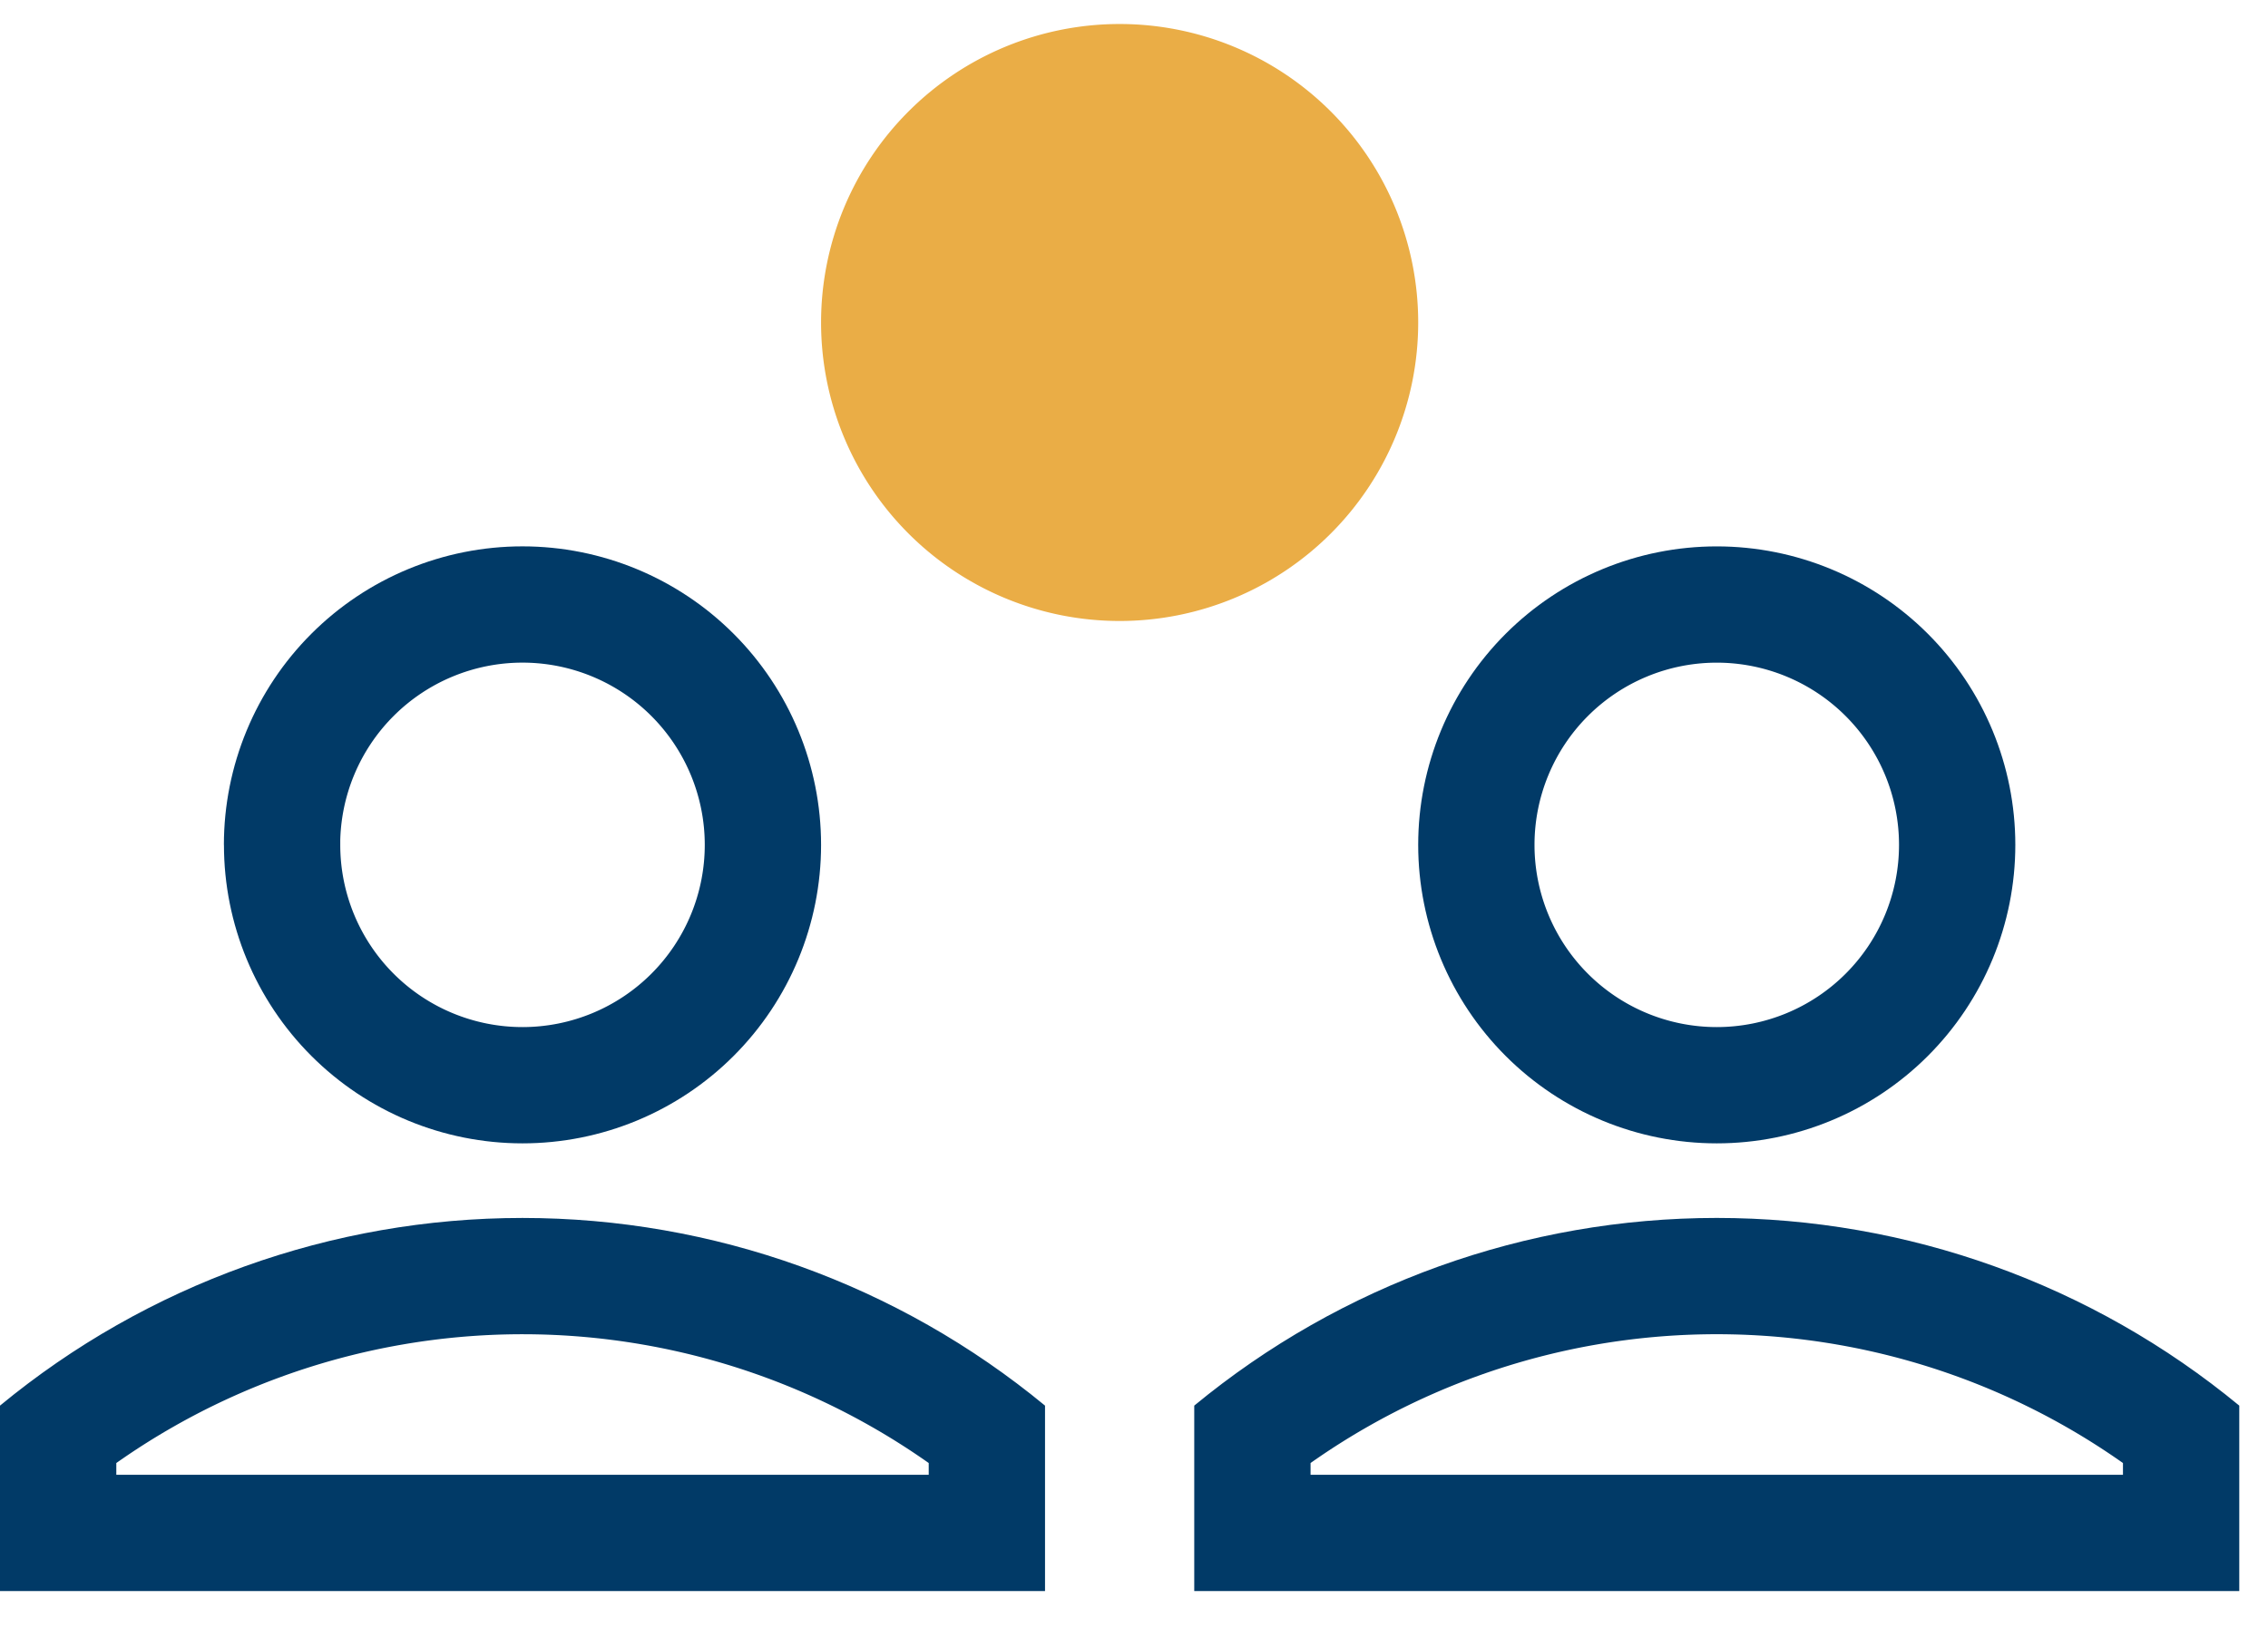
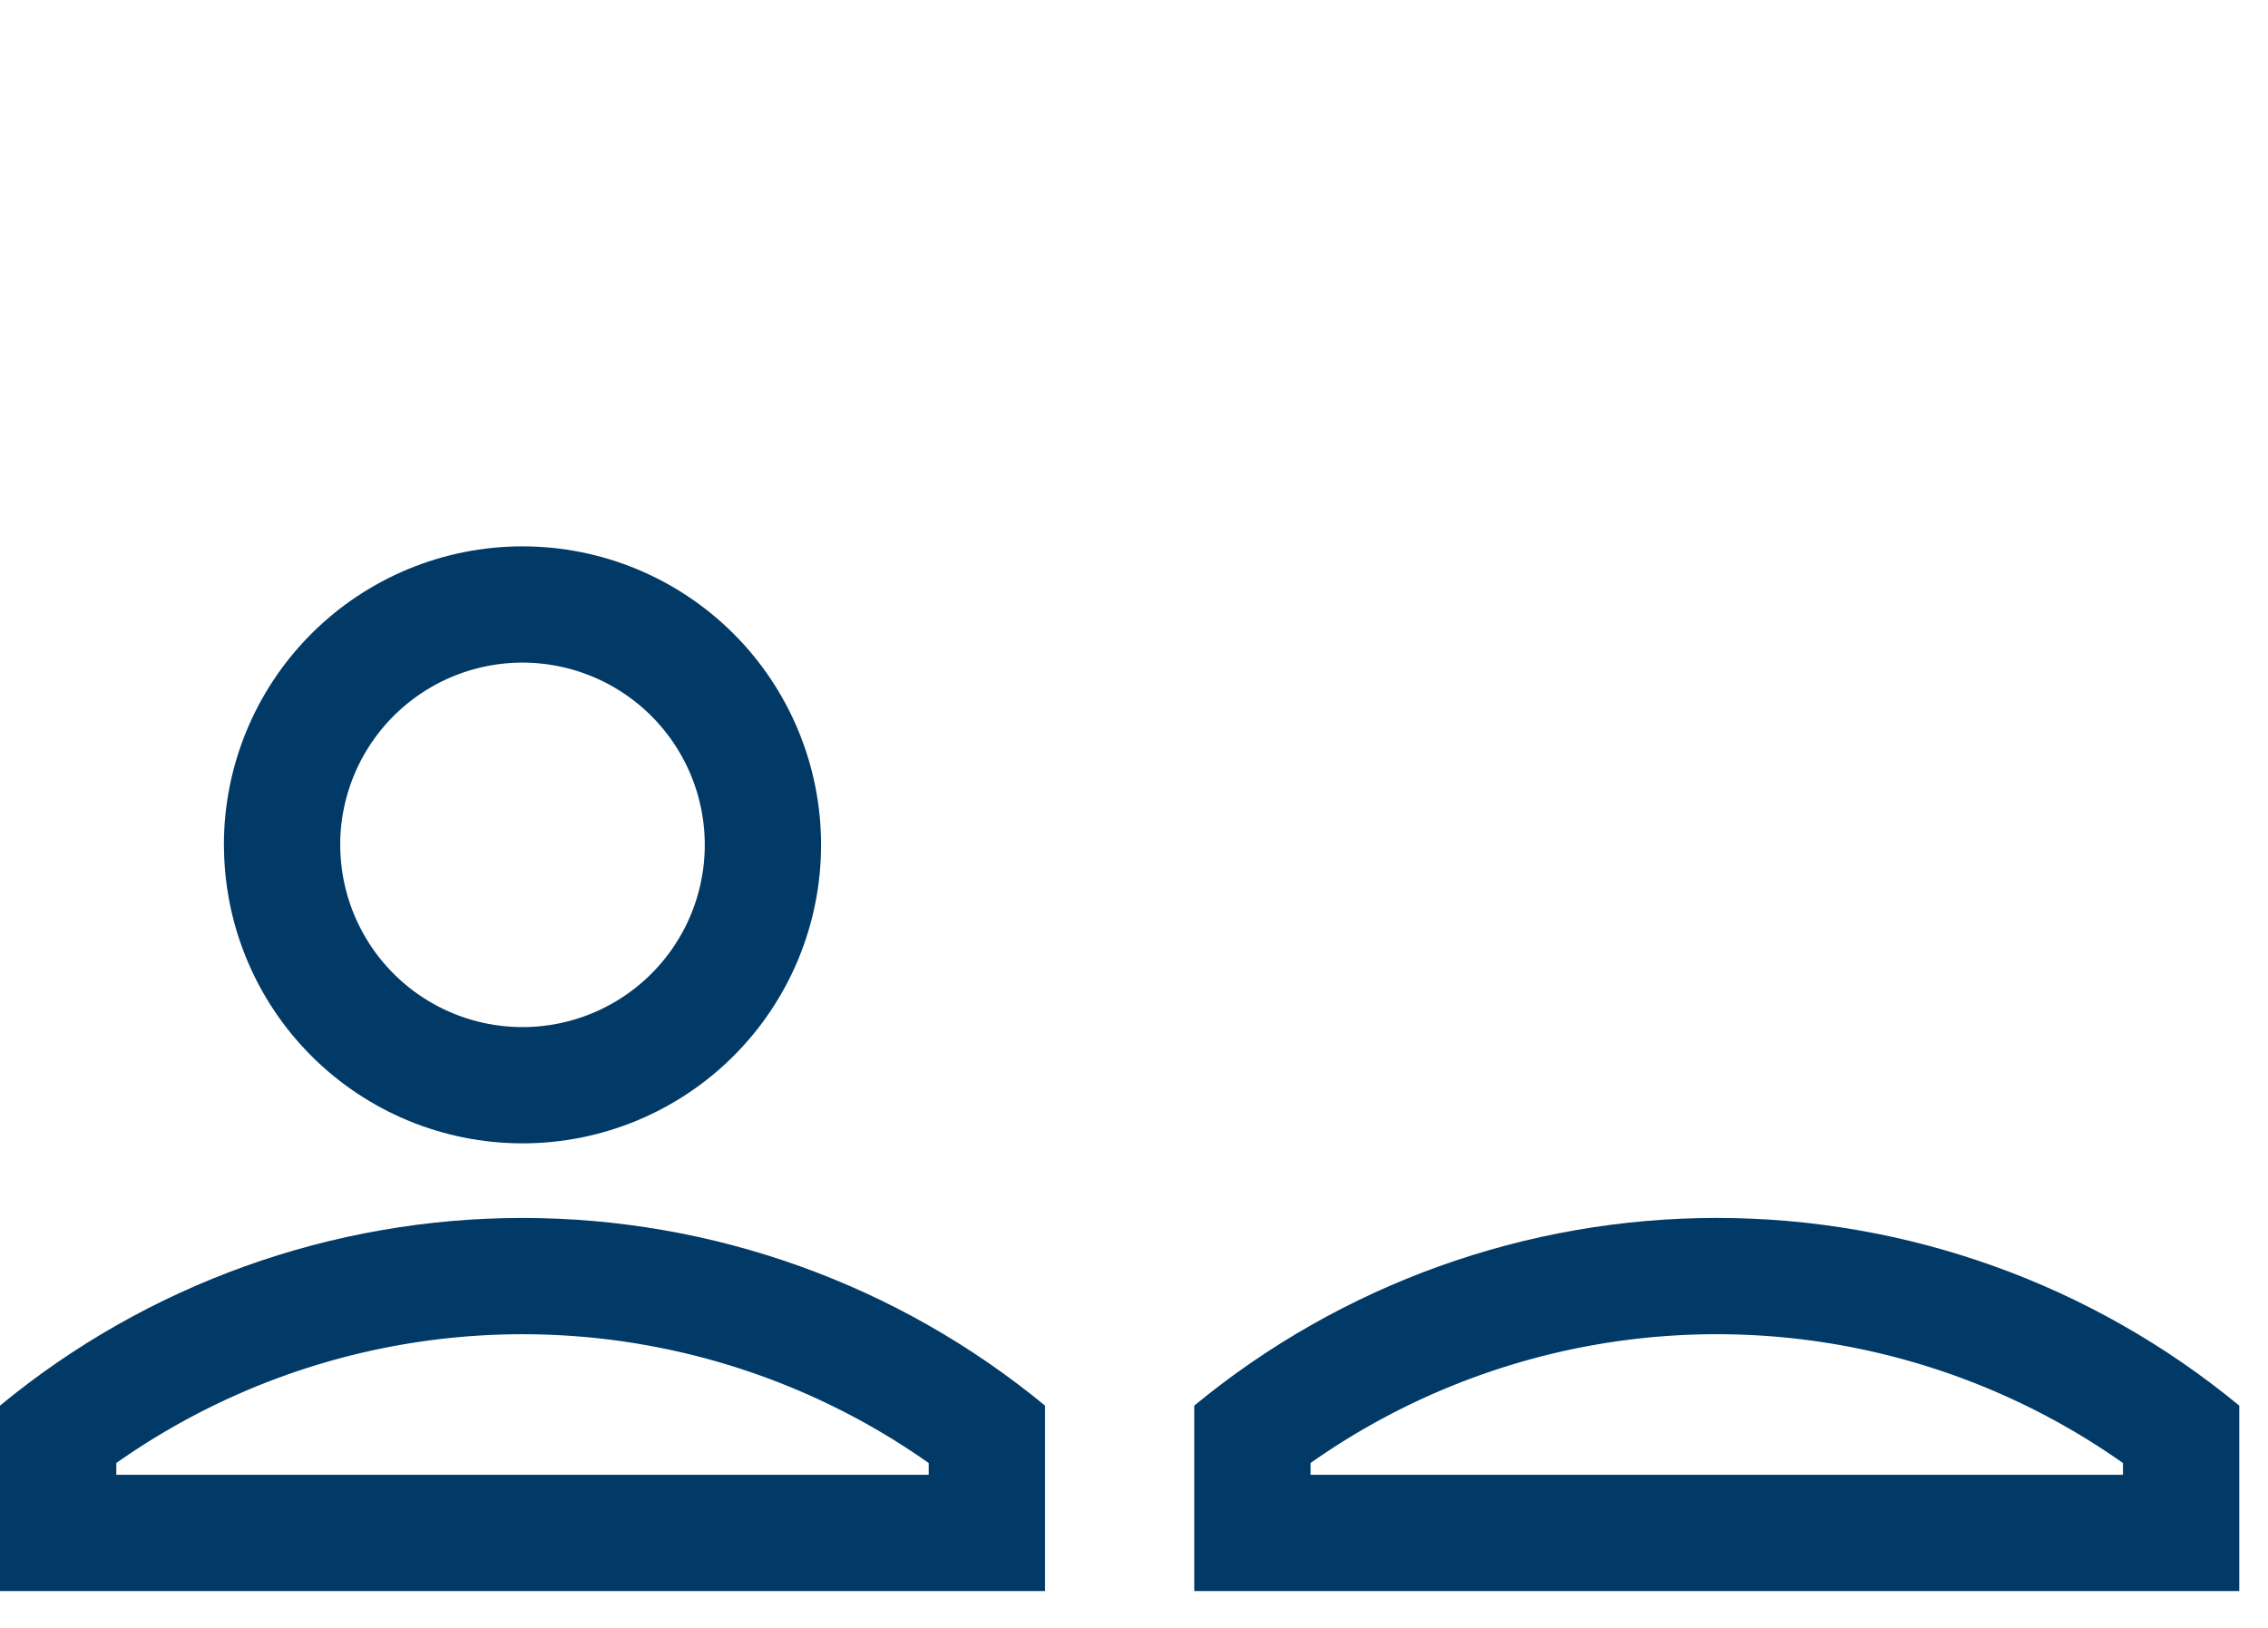
<svg xmlns="http://www.w3.org/2000/svg" width="39" height="28" viewBox="0 0 39 28">
  <defs>
    <clipPath id="rjnla">
      <path fill="#fff" d="M3.85 14.532a5.134 5.134 0 1 1 10.269 0 5.134 5.134 0 0 1-10.268 0z" />
    </clipPath>
    <clipPath id="rjnlb">
      <path fill="#fff" d="M24.387 14.532a5.134 5.134 0 1 1 10.268 0 5.134 5.134 0 0 1-10.268 0z" />
    </clipPath>
    <clipPath id="rjnlc">
      <path fill="#fff" d="M0 27.367v-3.19a14.119 14.119 0 0 1 17.97 0v3.19z" />
    </clipPath>
    <clipPath id="rjnld">
      <path fill="#fff" d="M20.536 27.367v-3.19a14.118 14.118 0 0 1 17.97 0v3.19z" />
    </clipPath>
  </defs>
  <g>
    <g>
      <g>
        <path fill="none" stroke="#013a67" stroke-miterlimit="20" stroke-width="4" d="M3.85 14.532a5.134 5.134 0 1 1 10.269 0 5.134 5.134 0 0 1-10.268 0z" clip-path="url(&quot;#rjnla&quot;)" />
      </g>
      <g>
-         <path fill="none" stroke="#013a67" stroke-miterlimit="20" stroke-width="4" d="M24.387 14.532a5.134 5.134 0 1 1 10.268 0 5.134 5.134 0 0 1-10.268 0z" clip-path="url(&quot;#rjnlb&quot;)" />
-       </g>
+         </g>
      <g>
-         <path fill="#eaad46" d="M14.119 5.547a5.134 5.134 0 1 1 10.268 0 5.134 5.134 0 0 1-10.268 0z" />
-       </g>
+         </g>
      <g>
        <path fill="none" stroke="#013a67" stroke-miterlimit="20" stroke-width="4" d="M0 27.367v0-3.19a14.119 14.119 0 0 1 17.97 0v3.19z" clip-path="url(&quot;#rjnlc&quot;)" />
      </g>
      <g>
        <path fill="none" stroke="#013a67" stroke-miterlimit="20" stroke-width="4" d="M20.536 27.367v0-3.19a14.118 14.118 0 0 1 17.97 0v3.19z" clip-path="url(&quot;#rjnld&quot;)" />
      </g>
    </g>
  </g>
</svg>